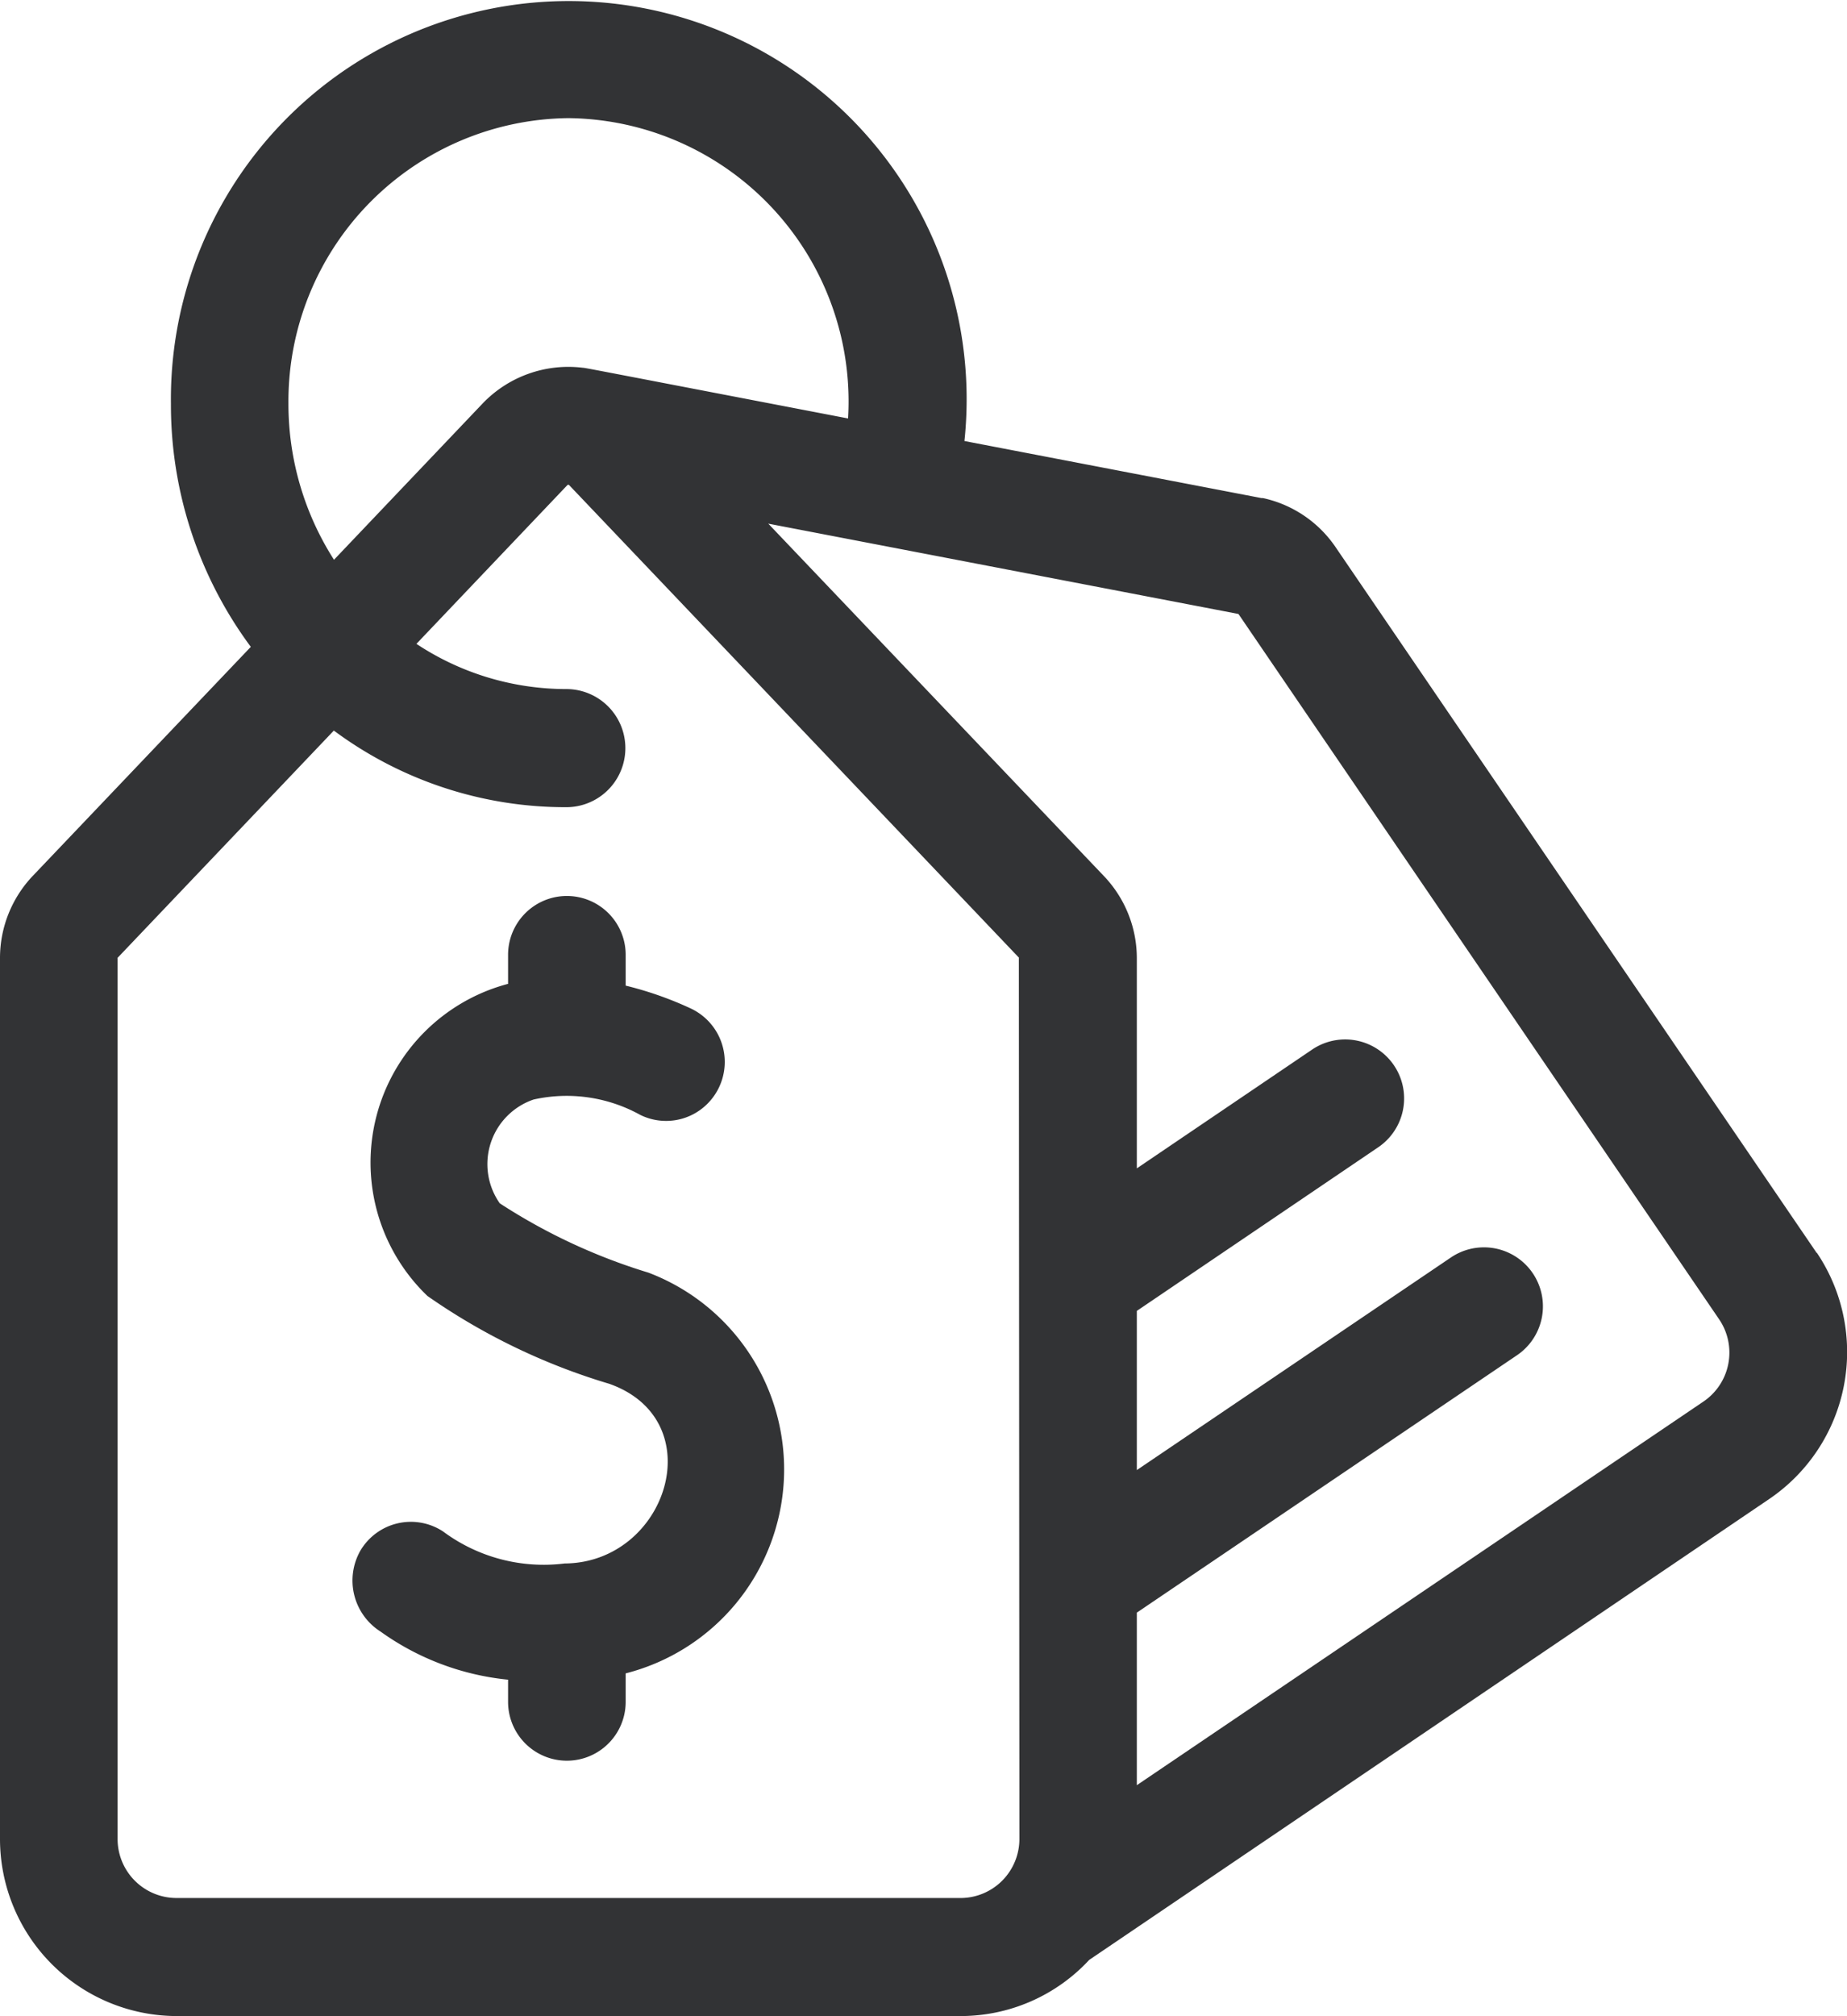
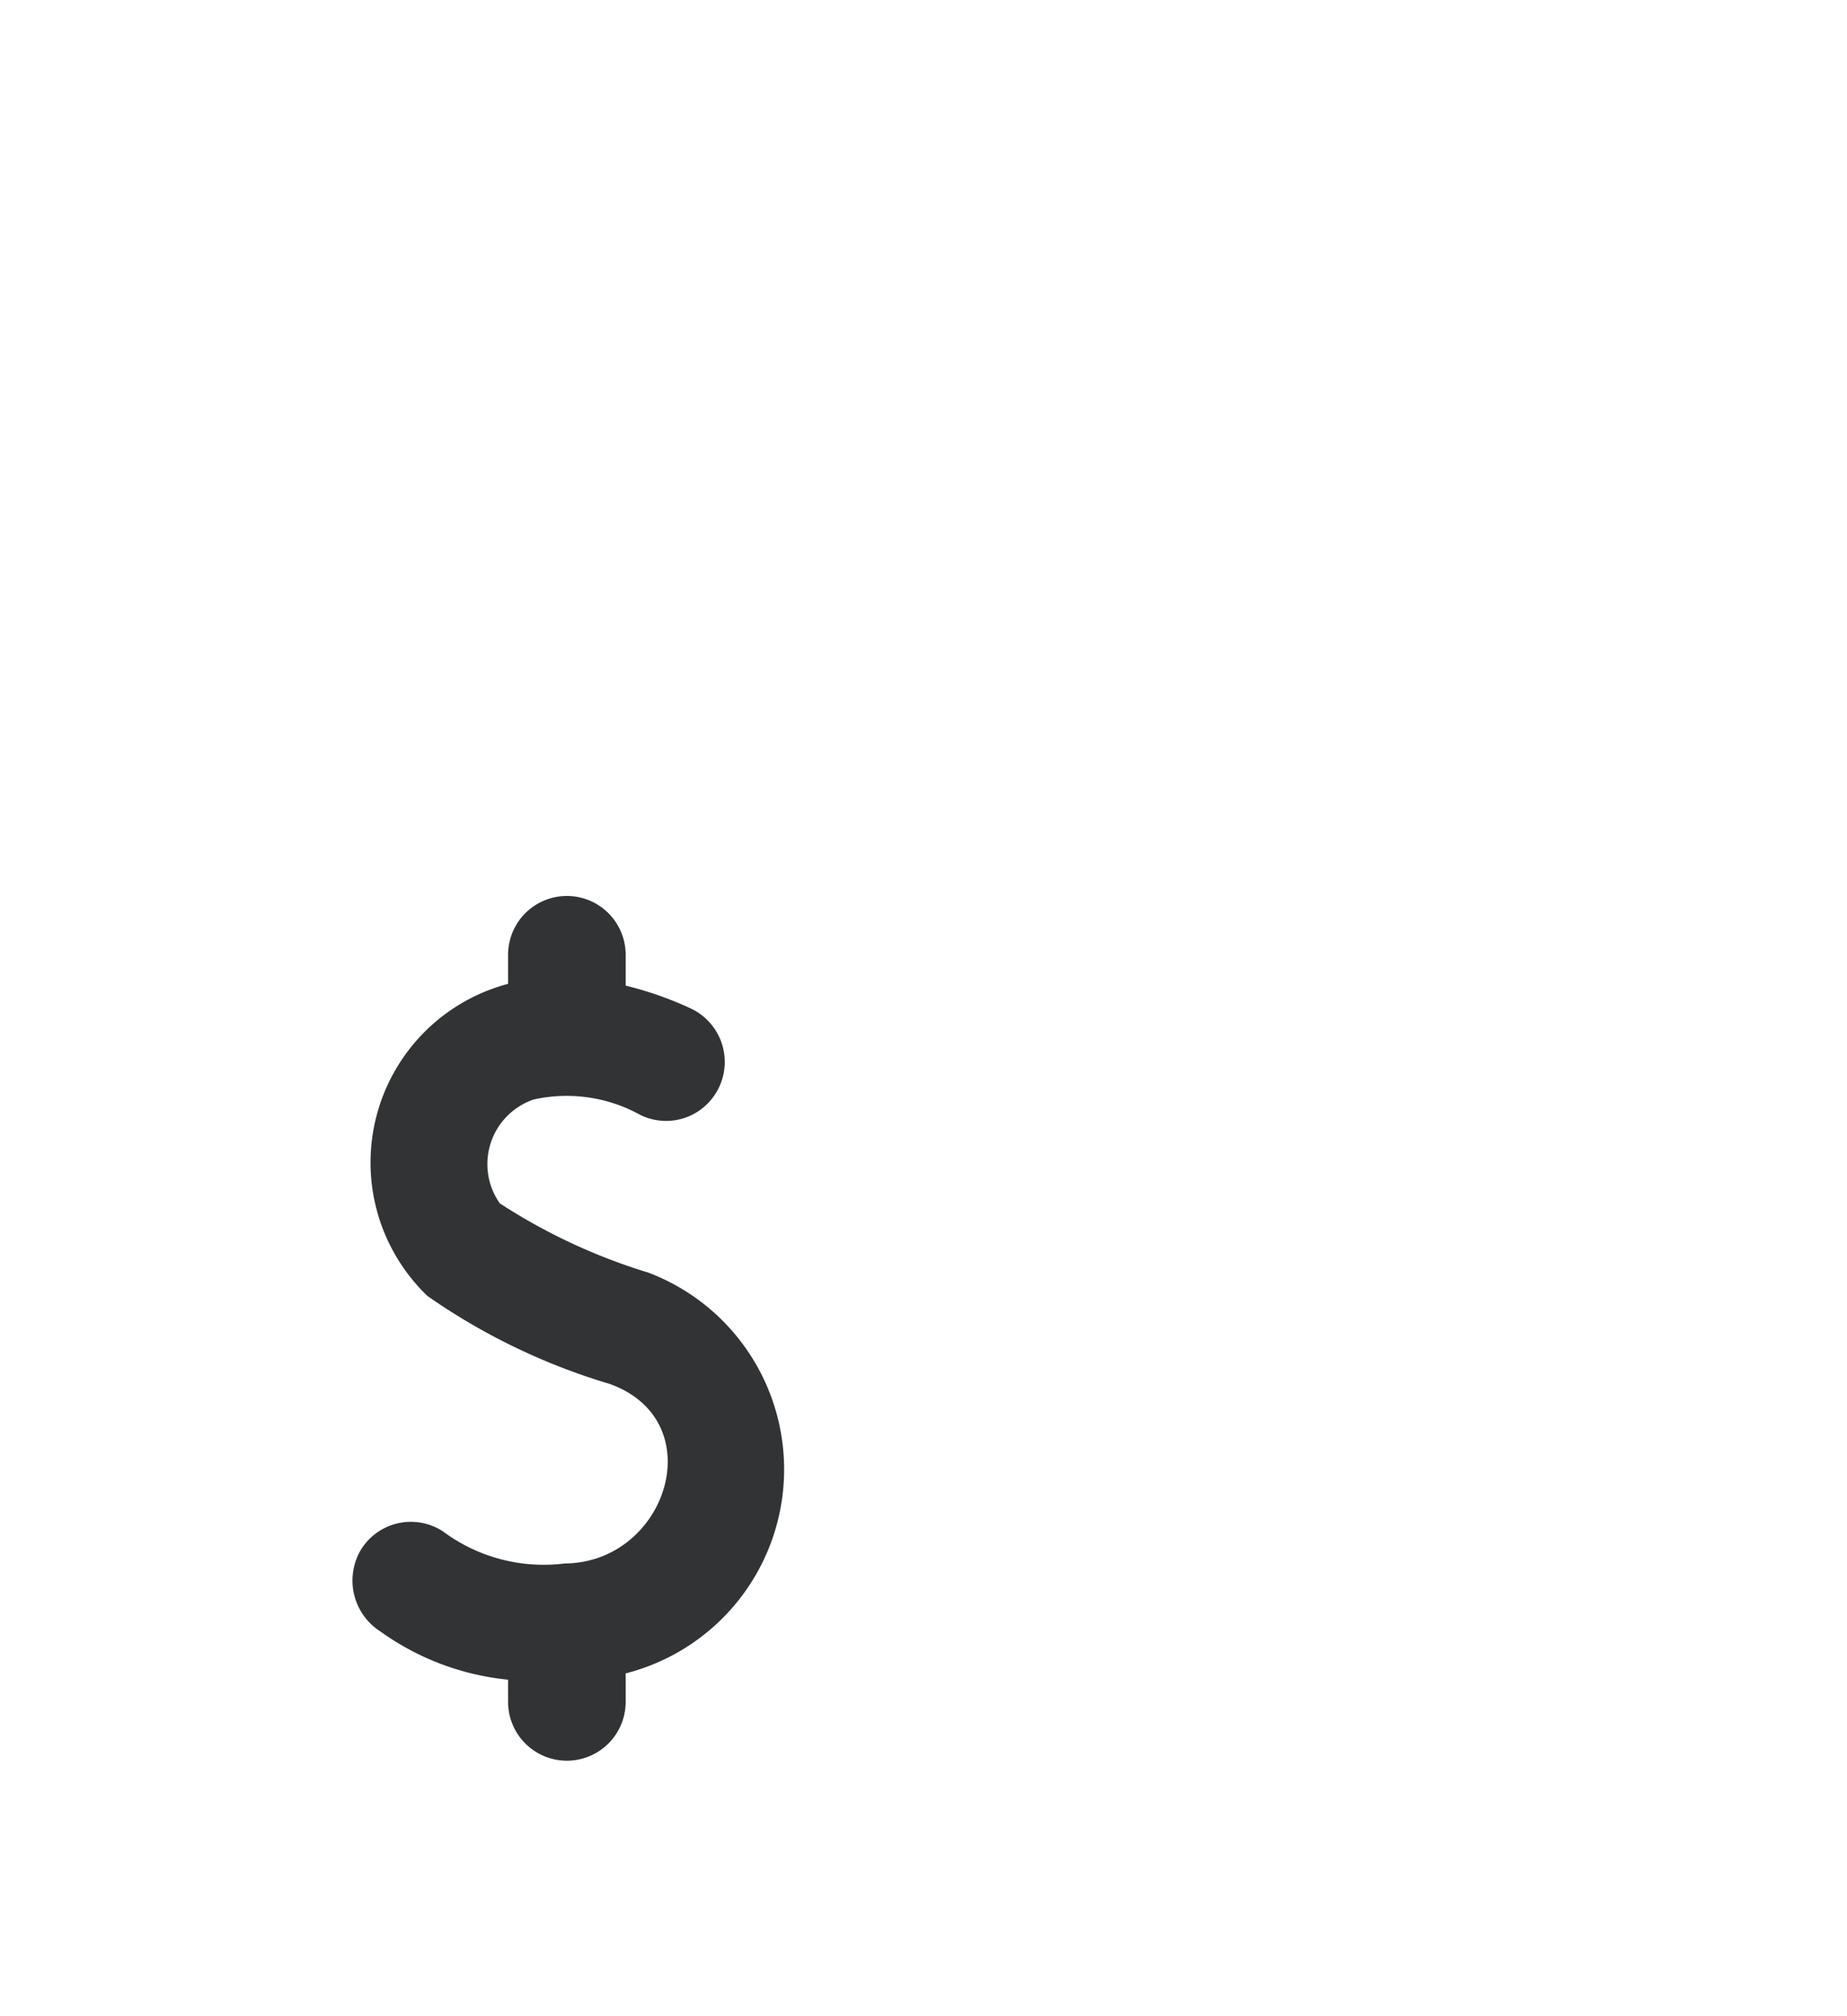
<svg xmlns="http://www.w3.org/2000/svg" width="24" height="26.182" viewBox="0 0 24 26.182">
  <g id="price-tag" transform="translate(-20.328)">
-     <path id="Path_231" data-name="Path 231" d="M43.936,16.273l0,0L37.688,7.113a1.535,1.535,0,0,0-.949-.645l-.019,0-3.86-.741a5.17,5.17,0,1,0-10.311-.482A5.276,5.276,0,0,0,23.587,8.4l-2.831,2.972a1.549,1.549,0,0,0-.428,1.072V23.88a2.3,2.3,0,0,0,2.292,2.3H32.81a2.278,2.278,0,0,0,1.671-.729l8.836-5.985a2.307,2.307,0,0,0,.618-3.2ZM27.715,1.534a3.68,3.68,0,0,1,3.633,3.9c-3.6-.691-3.392-.653-3.452-.659h0a1.542,1.542,0,0,0-1.3.468L24.668,7.269a3.751,3.751,0,0,1-.592-2.029,3.677,3.677,0,0,1,3.638-3.706ZM33.574,23.88a.766.766,0,0,1-.75.767H22.62a.766.766,0,0,1-.764-.767V12.449a.018.018,0,0,1,0-.011l2.81-2.951a5.047,5.047,0,0,0,3.021.995.767.767,0,0,0,0-1.534,3.528,3.528,0,0,1-1.948-.587L27.7,6.3a.015.015,0,0,1,.012-.005.013.013,0,0,1,.012.005l5.843,6.135a.016.016,0,0,1,0,.011ZM42.463,18.2,35.1,23.182V20.941L40.038,17.6a.766.766,0,0,0-.855-1.272L35.1,19.09V17.023L38.234,14.9a.766.766,0,0,0-.854-1.272L35.1,15.172V12.448a1.546,1.546,0,0,0-.428-1.072L30.311,6.8l6.105,1.172a.018.018,0,0,1,.008.006l0,0,6.243,9.155A.768.768,0,0,1,42.463,18.2Z" transform="translate(0 0)" fill="#323335" />
    <path id="Path_232" data-name="Path 232" d="M114.046,232.4a7.578,7.578,0,0,1-1.931-.9.886.886,0,0,1,.44-1.348,1.974,1.974,0,0,1,1.386.2.759.759,0,0,0,.9-.174.767.767,0,0,0-.25-1.211,4.586,4.586,0,0,0-.84-.294v-.4a.764.764,0,1,0-1.528,0v.377a2.4,2.4,0,0,0-1.048,4.053,8.222,8.222,0,0,0,2.364,1.141c1.339.475.754,2.324-.582,2.333a2.192,2.192,0,0,1-1.579-.416.762.762,0,0,0-1.074.249.785.785,0,0,0,.263,1.052,3.421,3.421,0,0,0,1.656.624v.288a.764.764,0,1,0,1.528,0v-.37A2.733,2.733,0,0,0,114.046,232.4Z" transform="translate(-85.293 -215.874)" fill="#323335" />
  </g>
</svg>